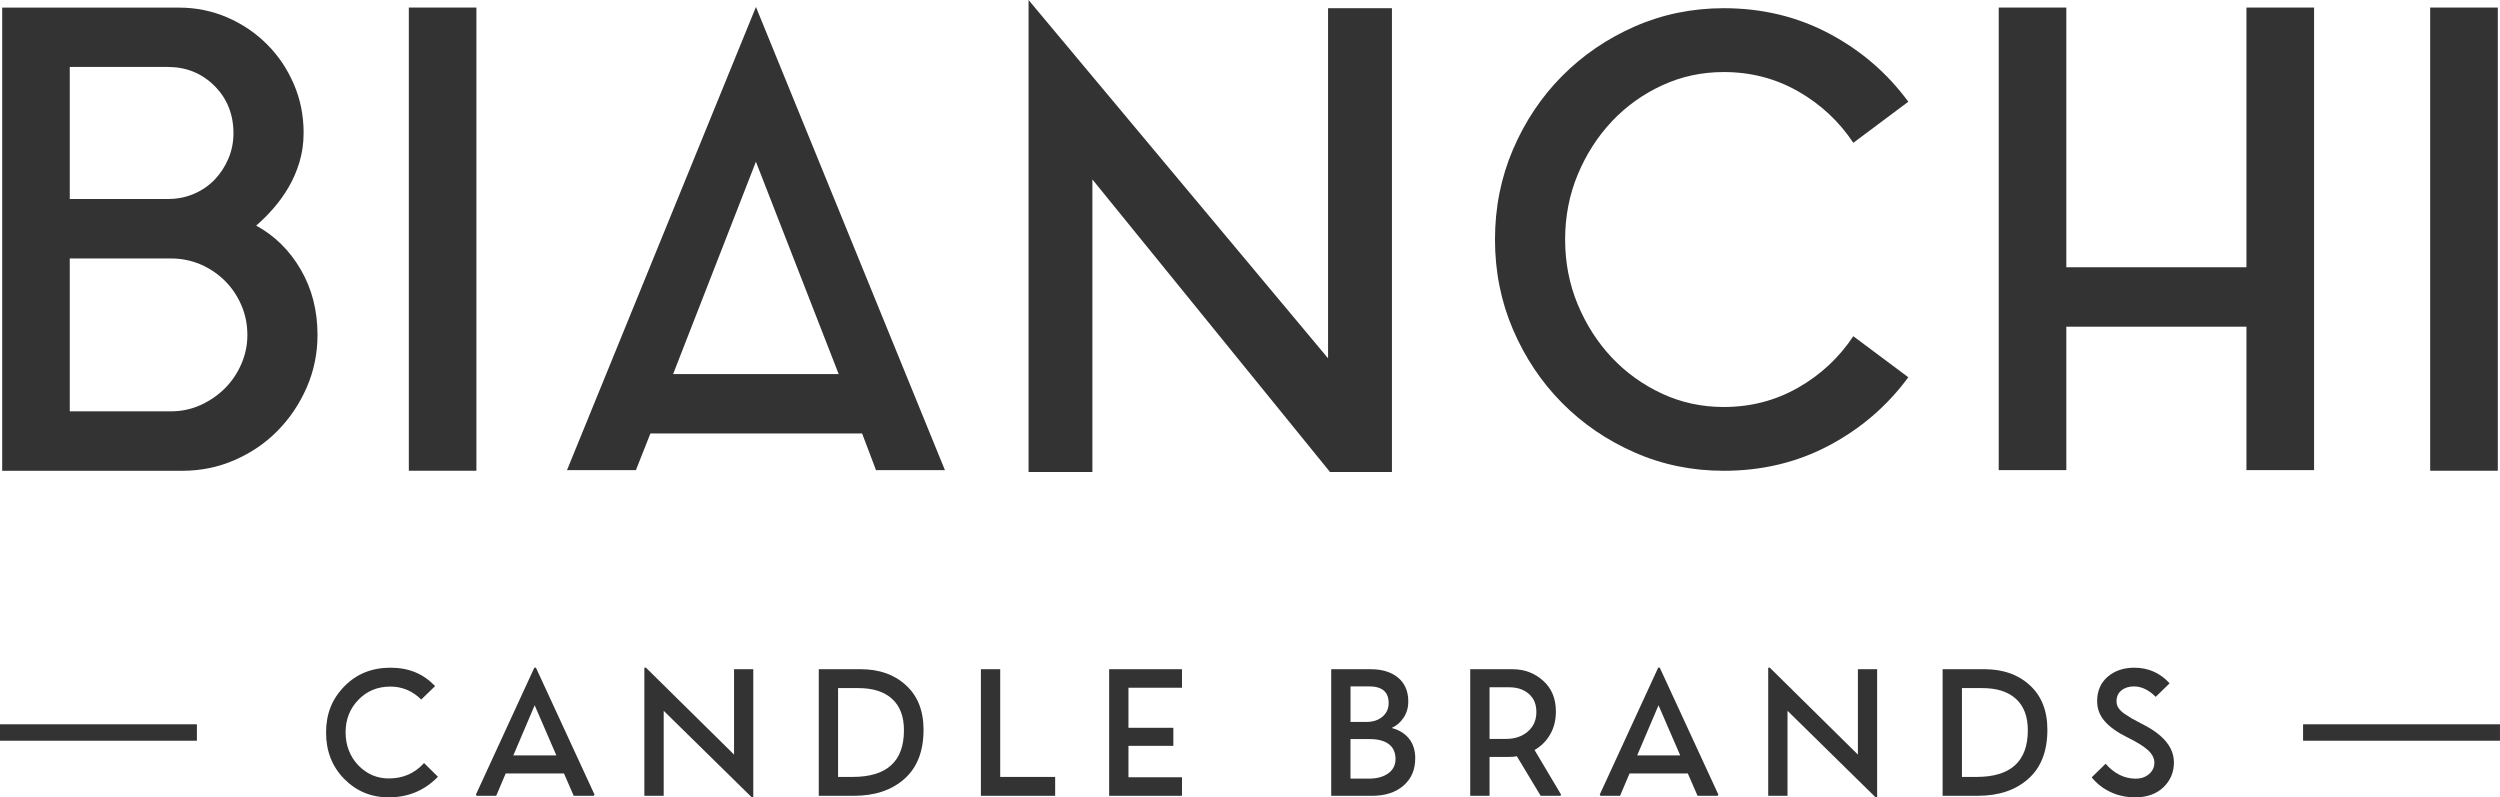
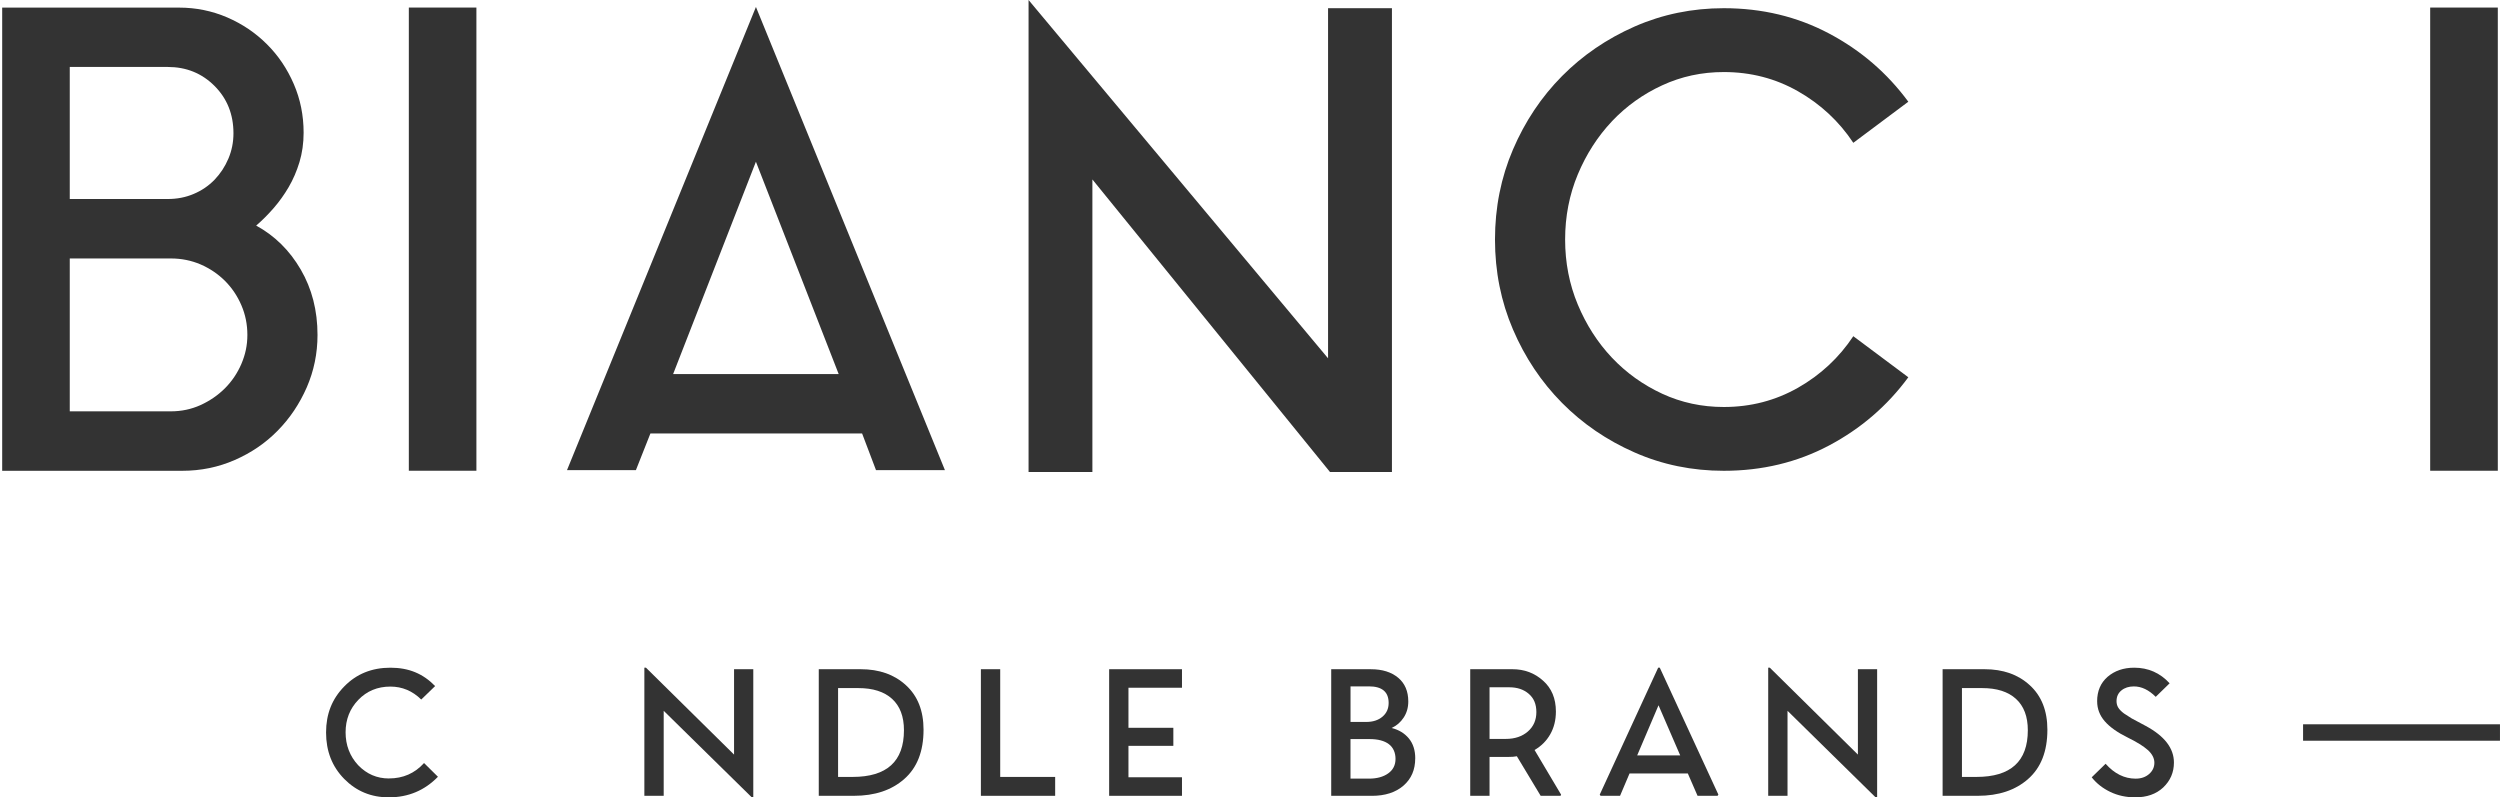
<svg xmlns="http://www.w3.org/2000/svg" id="Layer_2" data-name="Layer 2" viewBox="0 0 926.73 295.56">
  <defs>
    <style>
      .cls-1 {
        fill: #333;
      }
    </style>
  </defs>
  <g id="Layer_1-2" data-name="Layer 1">
    <g>
      <g>
        <g>
          <path class="cls-1" d="M94.97,83.62c2.18-1.88,4.34-4.03,6.45-6.45,2.09-2.41,3.97-5.03,5.61-7.84,1.63-2.81,2.97-5.89,3.99-9.26,1-3.34,1.53-6.98,1.53-10.88,0-6.39-1.21-12.41-3.64-18.03-2.43-5.63-5.73-10.55-9.95-14.75-4.22-4.22-9.14-7.54-14.76-9.97-5.63-2.41-11.55-3.62-17.81-3.62H.81v171.7h66.75c6.88,0,13.36-1.33,19.44-3.99,6.1-2.66,11.41-6.27,15.93-10.88,4.54-4.61,8.12-9.97,10.78-16.05,2.65-6.1,3.99-12.57,3.99-19.44,0-9.06-2.08-17.14-6.22-24.25-4.13-7.1-9.64-12.53-16.51-16.28ZM25.86,24.82h36.32c6.88,0,12.64,2.34,17.34,7.03,4.68,4.69,7.02,10.55,7.02,17.56,0,3.29-.62,6.42-1.87,9.37-1.25,2.97-2.97,5.59-5.15,7.86-2.2,2.25-4.76,4.01-7.73,5.25-2.97,1.27-6.17,1.88-9.6,1.88H25.86V24.82ZM89.47,134.92c-1.48,3.43-3.52,6.44-6.09,9.02-2.58,2.57-5.59,4.64-9.02,6.21-3.45,1.56-7.12,2.33-11.02,2.33H25.86v-56.67h37.48c3.9,0,7.58.74,11.02,2.21,3.43,1.49,6.43,3.52,9.02,6.08,2.57,2.58,4.61,5.59,6.09,9.04,1.48,3.42,2.23,7.1,2.23,11s-.76,7.33-2.23,10.77Z" />
          <rect class="cls-1" x="151.55" y="2.8" width="25.05" height="171.7" />
          <path class="cls-1" d="M210.18,174.28h25.54l5.38-13.59h78.48l5.15,13.59h25.55L280.22,2.58l-70.04,171.7ZM249.52,138.66l30.69-78.71,30.68,78.71h-61.37Z" />
          <polygon class="cls-1" points="492.3 132.82 381.28 0 381.28 174.97 404.94 174.97 404.94 66.52 493.02 174.97 515.98 174.97 515.98 3.04 492.3 3.04 492.3 132.82" />
          <path class="cls-1" d="M597.52,44.97c5.33-5.62,11.53-10.07,18.64-13.34,7.1-3.29,14.71-4.92,22.84-4.92,9.98,0,19.16,2.37,27.53,7.14,8.35,4.76,15.19,11.12,20.48,19.09l20.39-15.23c-7.81-10.62-17.61-19.06-29.4-25.3-11.79-6.24-24.8-9.37-39.01-9.37-11.71,0-22.73,2.27-33.04,6.79-10.3,4.54-19.28,10.67-26.93,18.39-7.65,7.73-13.71,16.79-18.16,27.18-4.45,10.39-6.68,21.52-6.68,33.39s2.23,22.99,6.68,33.37c4.45,10.39,10.51,19.44,18.16,27.18,7.65,7.73,16.63,13.87,26.93,18.39,10.3,4.54,21.33,6.79,33.04,6.79,14.2,0,27.21-3.12,39.01-9.37,11.78-6.24,21.59-14.68,29.4-25.3l-20.39-15.22c-5.29,7.96-12.13,14.33-20.48,19.09-8.37,4.76-17.55,7.15-27.53,7.15-8.12,0-15.73-1.63-22.84-4.92-7.1-3.29-13.31-7.74-18.64-13.37-5.29-5.61-9.51-12.18-12.64-19.67-3.13-7.49-4.7-15.54-4.7-24.12s1.57-16.64,4.7-24.14c3.13-7.49,7.35-14.05,12.64-19.67Z" />
-           <polygon class="cls-1" points="832.74 32.56 832.74 76.6 832.74 98.61 832.74 99.07 765.97 99.07 765.97 98.61 765.97 76.6 765.97 32.56 765.97 2.8 740.91 2.8 740.91 174.27 765.97 174.27 765.97 143.58 765.97 121.1 832.74 121.1 832.74 143.58 832.74 174.27 857.81 174.27 857.81 2.8 832.74 2.8 832.74 32.56" />
          <rect class="cls-1" x="900.85" y="2.8" width="25.07" height="171.7" />
        </g>
        <g>
          <rect class="cls-1" x="853.73" y="268.49" width="72.99" height="6.09" />
-           <rect class="cls-1" x="0" y="268.49" width="72.99" height="6.09" />
        </g>
      </g>
      <g>
        <path class="cls-1" d="M144.19,288.56c5.23,0,9.56-1.9,13-5.71l5.15,5.09c-4.96,5.09-11.03,7.63-18.21,7.63-6.53,0-12.03-2.27-16.51-6.81-4.5-4.56-6.75-10.31-6.75-17.23s2.25-12.51,6.75-17.08c4.5-4.62,10.2-6.94,17.11-6.94s12.16,2.27,16.57,6.81l-5.15,4.99c-3.26-3.2-7.07-4.8-11.43-4.8-4.77,0-8.74,1.64-11.9,4.93-3.14,3.26-4.71,7.27-4.71,12.02s1.55,8.83,4.65,12.18c3.16,3.29,6.97,4.93,11.43,4.93Z" />
-         <path class="cls-1" d="M198.07,247.51h.6l21.72,47.05-.31.44h-7.41l-3.61-8.29h-21.6l-3.52,8.29h-7.22l-.31-.44,21.66-47.05ZM198.2,261.44l-7.91,18.58h15.95l-8.04-18.58Z" />
        <path class="cls-1" d="M246.02,295h-7.16v-47.49h.6l32.65,32.21v-31.64h7.13v47.49h-.56l-32.65-32.08v31.52Z" />
        <path class="cls-1" d="M316.51,295h-13v-46.93h15.51c6.93,0,12.53,1.99,16.83,5.96,4.33,3.96,6.5,9.45,6.5,16.48,0,7.99-2.38,14.07-7.13,18.24-4.69,4.16-10.92,6.25-18.71,6.25ZM318.17,255.07h-7.5v32.93h5.4c12.68,0,19.02-5.76,19.02-17.3,0-5.09-1.47-8.96-4.39-11.63-2.93-2.67-7.1-4-12.52-4Z" />
        <path class="cls-1" d="M391.14,288v7h-27.53v-46.93h7.16v39.93h20.37Z" />
        <path class="cls-1" d="M438.15,288.13v6.87h-27v-46.93h27v6.87h-19.84v14.85h16.64v6.69h-16.64v11.65h19.84Z" />
        <path class="cls-1" d="M524.61,281.13c0,4.21-1.44,7.56-4.33,10.08-2.91,2.53-6.82,3.8-11.74,3.8h-15.07v-46.93h14.72c4.21,0,7.56,1.05,10.08,3.14,2.51,2.09,3.77,5.03,3.77,8.82,0,2.24-.57,4.23-1.71,5.96-1.14,1.74-2.63,3.02-4.47,3.86,2.68.67,4.81,1.96,6.39,3.88,1.58,1.91,2.37,4.38,2.37,7.39ZM507.44,254.44h-6.81v13.18h5.84c2.47,0,4.47-.65,6-1.95,1.53-1.3,2.29-2.99,2.29-5.09,0-4.1-2.44-6.15-7.31-6.15ZM507.75,273.97h-7.13v14.66h6.87c2.91,0,5.27-.64,7.09-1.93,1.82-1.29,2.73-3.08,2.73-5.38s-.83-4.23-2.48-5.48c-1.65-1.24-4.02-1.87-7.09-1.87Z" />
        <path class="cls-1" d="M552.16,295h-7.16v-46.93h15.63c4.44,0,8.22,1.41,11.36,4.24,3.18,2.8,4.77,6.62,4.77,11.46,0,3.16-.7,5.96-2.09,8.41-1.39,2.45-3.33,4.39-5.82,5.84l9.83,16.54-.19.44h-7.38l-8.82-14.66c-.82.17-1.9.25-3.26.25h-6.87v14.41ZM559.47,254.76h-7.31v19.15h6.03c3.35,0,6.07-.92,8.18-2.75,2.1-1.83,3.15-4.23,3.15-7.2s-.94-5.14-2.81-6.76c-1.87-1.62-4.28-2.43-7.24-2.43Z" />
        <path class="cls-1" d="M614.67,247.51h.6l21.72,47.05-.31.44h-7.41l-3.61-8.29h-21.6l-3.52,8.29h-7.22l-.31-.44,21.66-47.05ZM614.8,261.44l-7.91,18.58h15.95l-8.04-18.58Z" />
        <path class="cls-1" d="M662.62,295h-7.16v-47.49h.6l32.65,32.21v-31.64h7.13v47.49h-.57l-32.65-32.08v31.52Z" />
        <path class="cls-1" d="M733.11,295h-13v-46.93h15.51c6.93,0,12.53,1.99,16.83,5.96,4.33,3.96,6.5,9.45,6.5,16.48,0,7.99-2.38,14.07-7.13,18.24-4.69,4.16-10.92,6.25-18.71,6.25ZM734.78,255.07h-7.5v32.93h5.4c12.68,0,19.02-5.76,19.02-17.3,0-5.09-1.47-8.96-4.39-11.63-2.93-2.67-7.1-4-12.52-4Z" />
        <path class="cls-1" d="M777.39,259.97c0-3.79,1.29-6.81,3.86-9.07,2.64-2.26,5.93-3.39,9.89-3.39,5.21,0,9.58,1.93,13.12,5.78l-5.15,5.02c-2.57-2.57-5.27-3.86-8.1-3.86-1.86,0-3.4.49-4.61,1.48-1.21.98-1.82,2.31-1.82,3.99,0,.88.21,1.67.63,2.37.42.7,1.13,1.43,2.13,2.18,1.72,1.13,2.66,1.74,2.83,1.82l3.92,2.1,1.35.72c6.95,3.75,10.42,8.27,10.42,13.56,0,3.64-1.33,6.73-3.99,9.26-2.62,2.43-6.07,3.64-10.36,3.64-3.37,0-6.46-.67-9.26-2.02-2.8-1.35-5.1-3.15-6.87-5.41l5.15-5.02c3.26,3.68,6.98,5.52,11.14,5.52,2.01,0,3.67-.57,4.98-1.71,1.31-1.14,1.96-2.54,1.96-4.19s-.81-3.26-2.43-4.71c-1.62-1.44-4.1-2.98-7.42-4.61-3.83-1.88-6.68-3.9-8.55-6.06-1.87-2.16-2.81-4.61-2.81-7.38Z" />
      </g>
    </g>
  </g>
</svg>